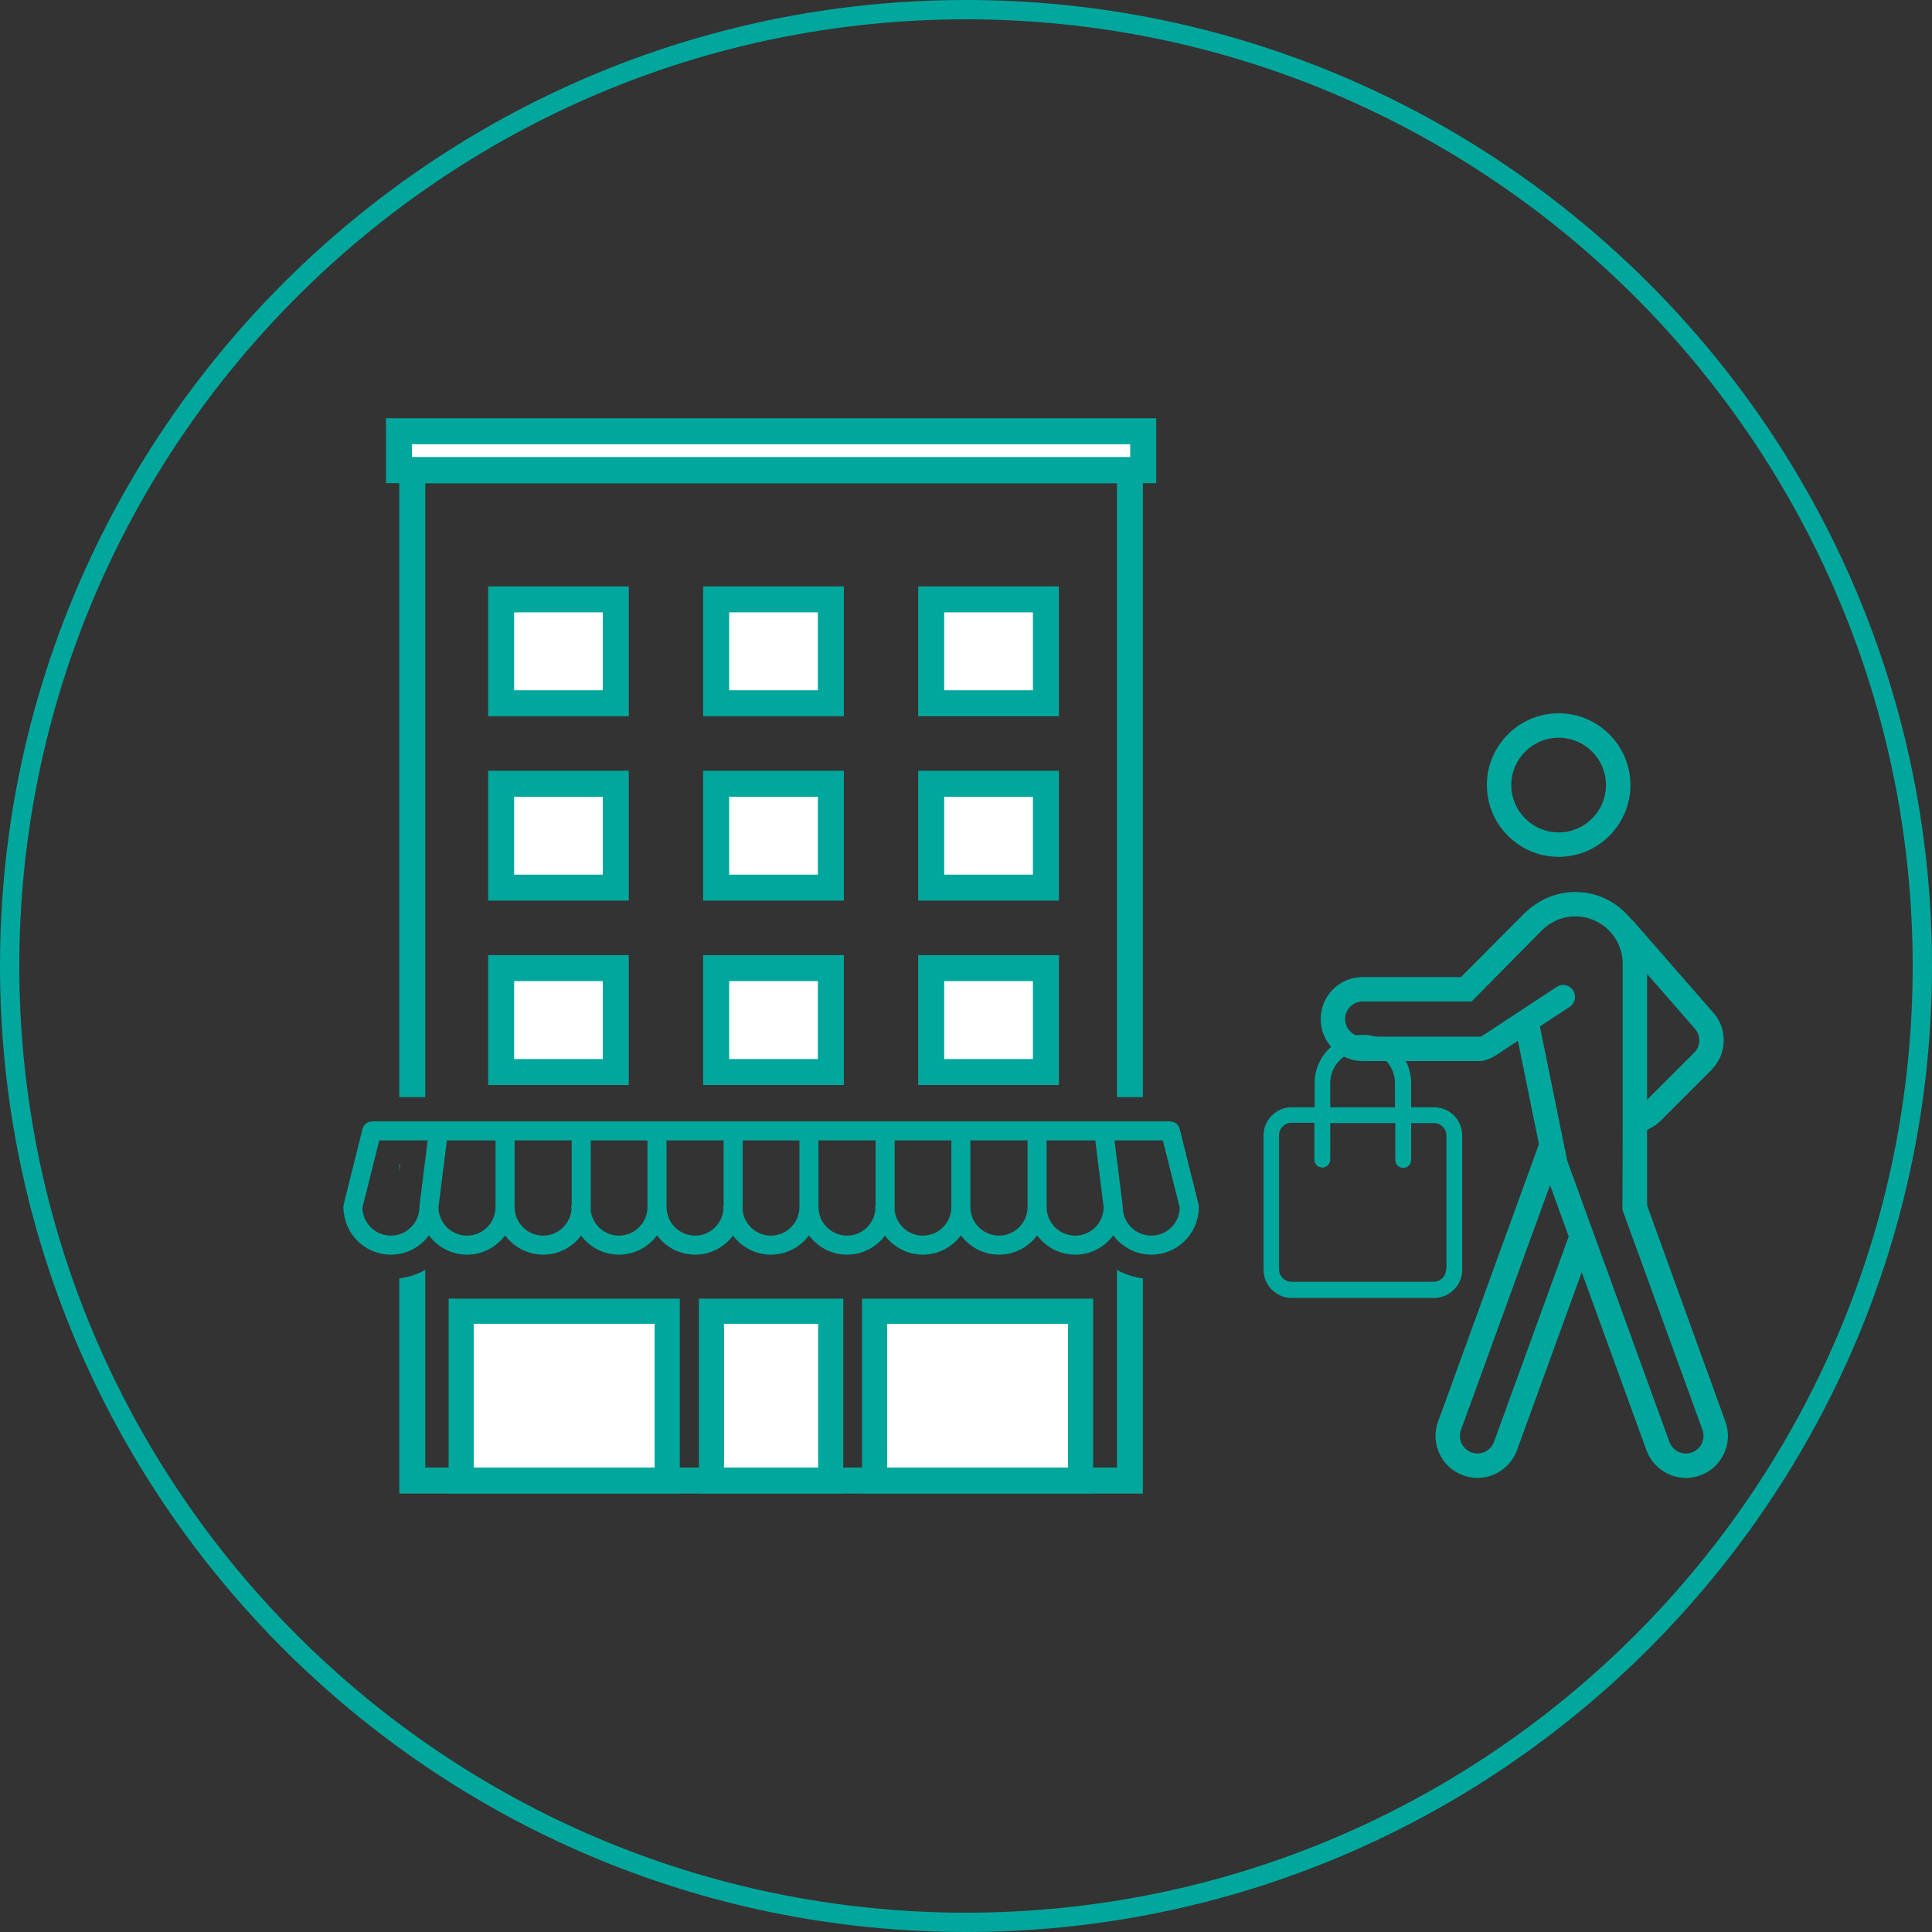
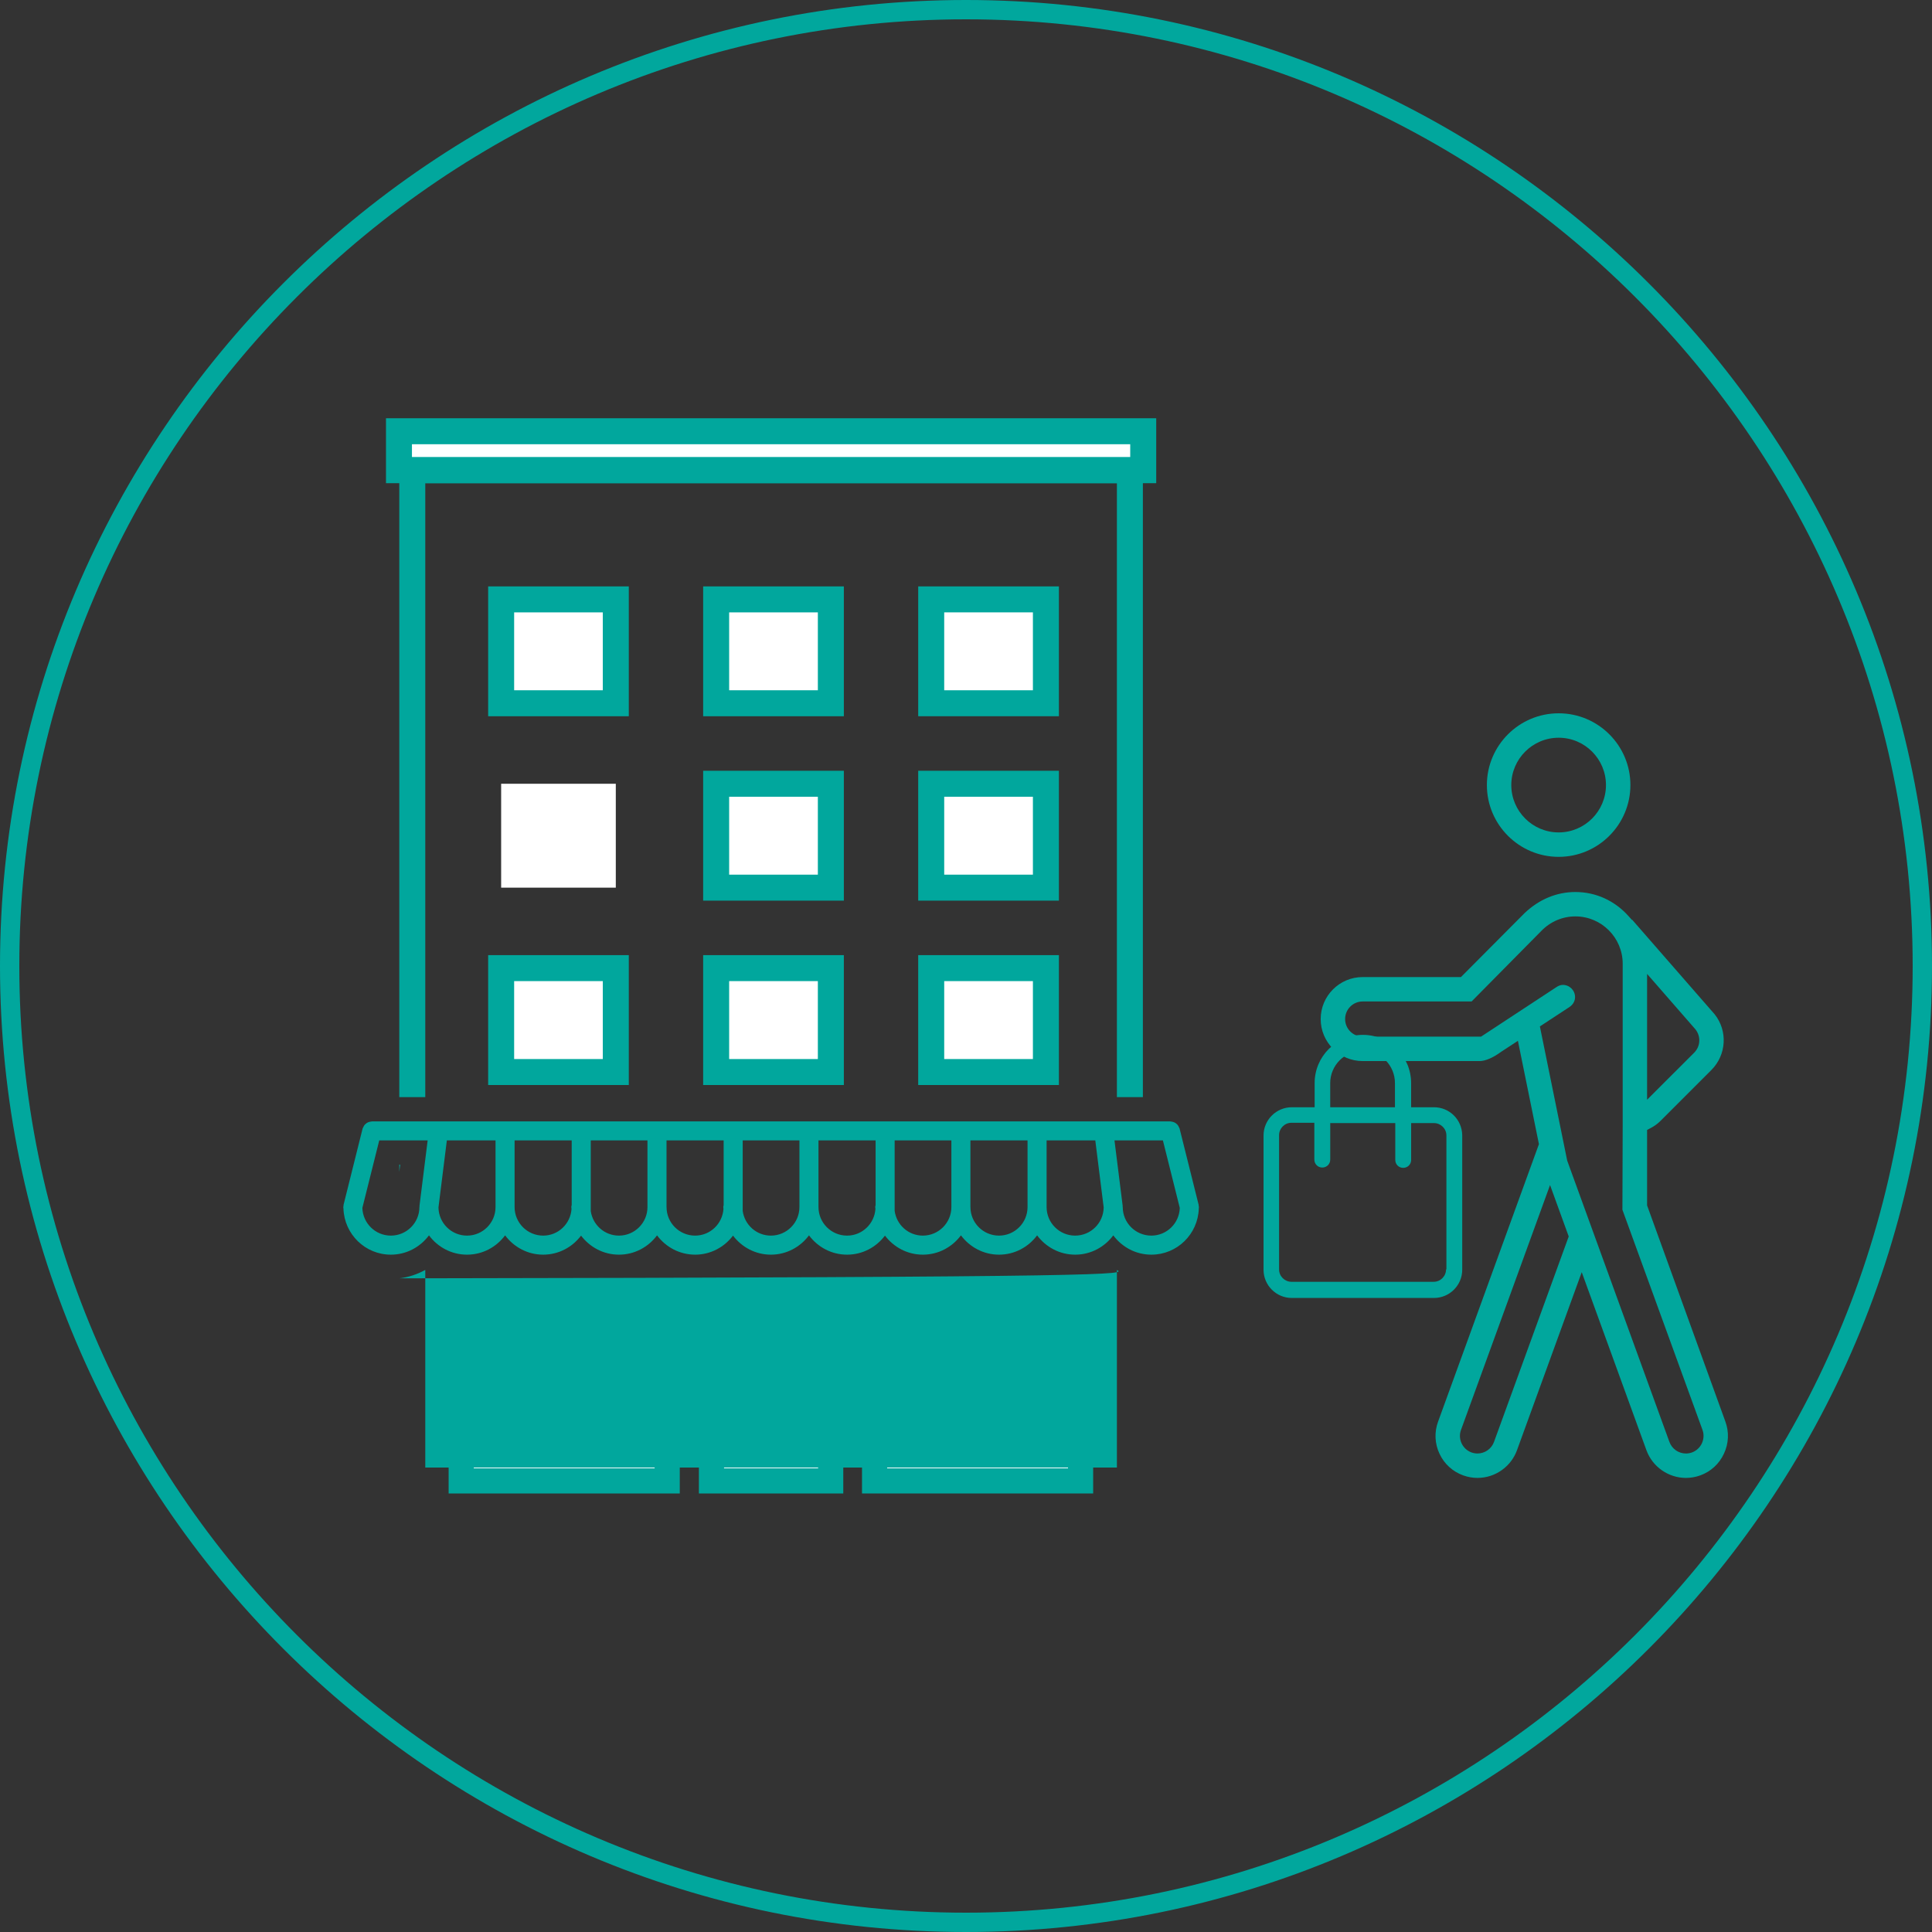
<svg xmlns="http://www.w3.org/2000/svg" version="1.1" id="Layer_1" x="0px" y="0px" width="125px" height="125px" viewBox="0 0 125 125" enable-background="new 0 0 125 125" xml:space="preserve">
  <rect x="0" y="0" width="125" height="125" fill="#333333" stroke="none" />
  <path fill="#01A79D" d="M62.5,125C28.038,125,0,96.961,0,62.499C0,28.038,28.038,0,62.5,0C96.963,0,125,28.038,125,62.499  C125,96.961,96.963,125,62.5,125z M62.5,1.25c-33.774,0-61.25,27.476-61.25,61.249c0,33.772,27.476,61.251,61.25,61.251  s61.25-27.479,61.25-61.251C123.75,28.726,96.274,1.25,62.5,1.25z" />
  <g>
    <rect x="32.424" y="38.78" fill="#FFFFFF" width="7.418" height="6.721" />
    <path fill="#01A79D" d="M40.683,46.341h-9.099v-8.401h9.099V46.341z M33.265,44.66h5.736v-5.039h-5.736V44.66z" />
    <rect x="46.335" y="38.78" fill="#FFFFFF" width="7.421" height="6.721" />
    <path fill="#01A79D" d="M54.597,46.341h-9.103v-8.401h9.103V46.341z M47.176,44.66h5.739v-5.039h-5.739V44.66z" />
    <rect x="60.249" y="38.78" fill="#FFFFFF" width="7.421" height="6.721" />
    <path fill="#01A79D" d="M68.511,46.341h-9.103v-8.401h9.103V46.341z M61.09,44.66h5.739v-5.039H61.09V44.66z" />
    <rect x="32.424" y="50.709" fill="#FFFFFF" width="7.418" height="6.722" />
-     <path fill="#01A79D" d="M40.683,58.271h-9.099v-8.403h9.099V58.271z M33.265,56.59h5.736v-5.041h-5.736V56.59z" />
    <rect x="46.335" y="50.709" fill="#FFFFFF" width="7.421" height="6.722" />
    <path fill="#01A79D" d="M54.597,58.271h-9.103v-8.403h9.103V58.271z M47.176,56.59h5.739v-5.041h-5.739V56.59z" />
    <rect x="60.249" y="50.709" fill="#FFFFFF" width="7.421" height="6.722" />
    <path fill="#01A79D" d="M68.511,58.271h-9.103v-8.403h9.103V58.271z M61.09,56.59h5.739v-5.041H61.09V56.59z" />
    <rect x="32.424" y="62.637" fill="#FFFFFF" width="7.418" height="6.723" />
    <path fill="#01A79D" d="M40.683,70.2h-9.099v-8.403h9.099V70.2z M33.265,68.52h5.736v-5.042h-5.736V68.52z" />
    <rect x="46.335" y="62.637" fill="#FFFFFF" width="7.421" height="6.723" />
    <path fill="#01A79D" d="M54.597,70.2h-9.103v-8.403h9.103V70.2z M47.176,68.52h5.739v-5.042h-5.739V68.52z" />
    <rect x="60.249" y="62.637" fill="#FFFFFF" width="7.421" height="6.723" />
    <path fill="#01A79D" d="M68.511,70.2h-9.103v-8.403h9.103V70.2z M61.09,68.52h5.739v-5.042H61.09V68.52z" />
    <rect x="46.032" y="84.837" fill="#FFFFFF" width="7.715" height="10.977" />
    <path fill="#01A79D" d="M54.56,96.628h-9.341V84.022h9.341V96.628z M46.845,94.999h6.088v-9.35h-6.088V94.999z" />
    <rect x="29.84" y="84.837" fill="#FFFFFF" width="13.328" height="10.977" />
    <path fill="#01A79D" d="M43.981,96.628H29.026V84.022h14.955V96.628z M30.653,94.999h11.702v-9.35H30.653V94.999z" />
    <rect x="56.586" y="84.837" fill="#FFFFFF" width="13.328" height="10.977" />
    <path fill="#01A79D" d="M70.728,96.628H55.772V84.022h14.955V96.628z M57.398,94.999H69.1v-9.35H57.398V94.999z" />
    <rect x="25.813" y="27.901" fill="#FFFFFF" width="48.152" height="2.52" />
    <path fill="#01A79D" d="M74.807,31.262H24.973v-4.201h49.834V31.262z M26.653,29.58h46.472v-0.838H26.653V29.58z" />
    <g>
      <polygon fill="#01A79D" points="27.515,70.984 27.515,31.262 72.263,31.262 72.263,70.984 73.944,70.984 73.944,29.58     25.834,29.58 25.834,70.984   " />
      <polygon fill="#01A79D" points="25.834,75.354 25.834,75.818 25.892,75.354   " />
-       <path fill="#01A79D" d="M72.263,82.164V94.95H27.515V82.164c-0.518,0.285-1.083,0.474-1.681,0.544v13.924h48.11V82.708    C73.346,82.638,72.779,82.449,72.263,82.164z" />
+       <path fill="#01A79D" d="M72.263,82.164V94.95H27.515V82.164c-0.518,0.285-1.083,0.474-1.681,0.544v13.924V82.708    C73.346,82.638,72.779,82.449,72.263,82.164z" />
    </g>
    <path fill="#01A79D" d="M77.561,78.178c0.001-0.027,0.009-0.054,0.009-0.081s-0.012-0.05-0.016-0.075   c-0.003-0.025,0.004-0.05-0.003-0.075l-1.231-4.927c-0.004-0.017-0.017-0.03-0.021-0.047c-0.014-0.036-0.03-0.067-0.049-0.101   c-0.021-0.039-0.045-0.076-0.074-0.109c-0.021-0.022-0.044-0.042-0.067-0.062c-0.039-0.03-0.077-0.058-0.122-0.08   c-0.027-0.013-0.056-0.021-0.084-0.03c-0.047-0.014-0.092-0.024-0.142-0.027c-0.018-0.001-0.031-0.01-0.049-0.01h-7.996h-1.232   h-3.696h-1.232h-3.67h-1.232h-3.696h-1.232h-3.67H46.82h-3.696h-1.233h-3.669h-1.232h-3.695h-1.232h-7.996   c-0.017,0-0.031,0.009-0.048,0.01c-0.052,0.003-0.1,0.015-0.147,0.029c-0.025,0.009-0.05,0.016-0.073,0.027   c-0.052,0.024-0.097,0.057-0.139,0.095c-0.018,0.014-0.034,0.026-0.049,0.042c-0.036,0.039-0.063,0.081-0.087,0.129   c-0.016,0.028-0.03,0.055-0.041,0.084c-0.006,0.019-0.02,0.031-0.023,0.05l-1.23,4.927c-0.007,0.025,0,0.051-0.004,0.076   c-0.003,0.024-0.015,0.048-0.015,0.074s0.006,0.052,0.008,0.077c0.001,0.009,0.001,0.018,0.003,0.027   c0.056,1.651,1.403,2.976,3.068,2.976c1.012,0,1.902-0.495,2.464-1.249c0.56,0.754,1.451,1.249,2.464,1.249   c1.011,0,1.9-0.495,2.462-1.249c0.562,0.754,1.452,1.249,2.464,1.249c1.005,0,1.889-0.488,2.451-1.232   c0.563,0.744,1.446,1.232,2.452,1.232c1.011,0,1.902-0.495,2.464-1.249c0.562,0.754,1.451,1.249,2.465,1.249   c1.005,0,1.888-0.489,2.45-1.233c0.562,0.744,1.446,1.233,2.452,1.233c1.012,0,1.902-0.495,2.464-1.249   c0.562,0.754,1.451,1.249,2.465,1.249c1.005,0,1.888-0.489,2.45-1.233c0.563,0.744,1.446,1.233,2.452,1.233   c1.013,0,1.902-0.496,2.464-1.25c0.562,0.754,1.451,1.25,2.465,1.25c1.012,0,1.901-0.495,2.463-1.249   c0.562,0.754,1.451,1.249,2.463,1.249c1.013,0,1.903-0.495,2.465-1.249c0.561,0.754,1.451,1.249,2.464,1.249   c1.665,0,3.014-1.325,3.069-2.979C77.561,78.191,77.561,78.186,77.561,78.178z M25.288,79.944c-1.002,0-1.814-0.799-1.843-1.794   l1.092-4.365h3.132L27.14,78.02c-0.002,0.015,0.003,0.026,0.003,0.041c-0.001,0.012-0.007,0.022-0.007,0.036   C27.136,79.117,26.309,79.944,25.288,79.944z M30.216,79.944c-1.014,0-1.834-0.815-1.847-1.825l0.542-4.334h3.15v4.312   C32.062,79.117,31.235,79.944,30.216,79.944z M35.142,79.944c-1.02,0-1.848-0.827-1.848-1.848v-4.312h3.695v4.182   c-0.01,0.043-0.025,0.084-0.025,0.13c0,0.045,0.011,0.086,0.013,0.13C36.908,79.186,36.117,79.944,35.142,79.944z M40.045,79.944   c-0.932,0-1.694-0.692-1.823-1.587v-4.572h3.669v4.312C41.891,79.117,41.063,79.944,40.045,79.944z M44.974,79.944   c-1.021,0-1.849-0.827-1.849-1.848c0-0.002-0.001-0.003-0.001-0.006v-4.306h3.696v4.192c-0.008,0.039-0.024,0.076-0.024,0.119   c0,0.04,0.011,0.079,0.012,0.119C46.745,79.179,45.952,79.944,44.974,79.944z M49.876,79.944c-0.936,0-1.701-0.697-1.823-1.599   v-4.561h3.67v4.312C51.723,79.117,50.895,79.944,49.876,79.944z M54.805,79.944c-1.021,0-1.849-0.827-1.849-1.848   c0-0.002-0.001-0.003-0.001-0.006v-4.306h3.696v4.192c-0.008,0.039-0.024,0.076-0.024,0.119c0,0.04,0.011,0.079,0.013,0.119   C56.577,79.179,55.783,79.944,54.805,79.944z M59.707,79.944c-0.936,0-1.701-0.697-1.823-1.599v-4.561h3.67v4.312   C61.554,79.117,60.727,79.944,59.707,79.944z M64.636,79.944c-1.021,0-1.849-0.827-1.849-1.848c0-0.002-0.001-0.003-0.001-0.006   v-4.306h3.696v4.312C66.482,79.117,65.655,79.944,64.636,79.944z M69.562,79.944c-1.02,0-1.847-0.827-1.847-1.848v-4.312h3.151   l0.542,4.334C71.395,79.129,70.575,79.944,69.562,79.944z M74.49,79.944c-1.021,0-1.849-0.827-1.849-1.848   c0-0.014-0.007-0.024-0.008-0.036c0-0.015,0.006-0.026,0.004-0.041l-0.53-4.234h3.133l1.091,4.365   C76.303,79.146,75.491,79.944,74.49,79.944z" />
  </g>
  <g>
    <path fill="#01A79D" d="M92.778,71.639h-1.479v-1.563c0-1.723-1.395-3.12-3.121-3.12c-1.725,0-3.121,1.397-3.121,3.12v1.563h-1.478   c-1.007,0-1.828,0.821-1.828,1.826v8.688c0,1.005,0.821,1.825,1.828,1.825h9.199c1.005,0,1.828-0.82,1.828-1.825v-8.71   C94.586,72.438,93.783,71.639,92.778,71.639z M86.064,70.076c0-1.149,0.942-2.094,2.093-2.094c1.17,0,2.096,0.944,2.096,2.094   v1.563h-4.188V70.076z M93.559,82.131c0,0.431-0.351,0.801-0.802,0.801h-9.198c-0.432,0-0.803-0.35-0.803-0.801v-8.688   c0-0.431,0.351-0.8,0.803-0.8h1.479v2.382c0,0.289,0.227,0.514,0.514,0.514c0.286,0,0.514-0.225,0.514-0.514v-2.361h4.208v2.382   c0,0.288,0.226,0.514,0.515,0.514c0.286,0,0.512-0.226,0.512-0.514v-2.382h1.479c0.43,0,0.802,0.349,0.802,0.801v8.666H93.559z" />
  </g>
  <path fill="#01A79D" d="M100.845,55.438c-2.56,0-4.644-2.084-4.644-4.645c0-2.56,2.084-4.643,4.644-4.643s4.642,2.083,4.642,4.643  C105.486,53.354,103.404,55.438,100.845,55.438z M100.845,47.731c-1.688,0-3.065,1.374-3.065,3.062c0,1.69,1.377,3.064,3.065,3.064  c1.689,0,3.061-1.374,3.061-3.064C103.905,49.105,102.534,47.731,100.845,47.731z" />
  <path fill="#01A79D" d="M109.083,95.621c-1.138,0-2.165-0.718-2.557-1.786l-4.188-11.526l-4.19,11.523  c-0.39,1.068-1.416,1.788-2.553,1.788c-0.315,0-0.625-0.055-0.922-0.162c-0.685-0.245-1.232-0.745-1.539-1.404  c-0.308-0.659-0.34-1.396-0.09-2.076l6.525-17.953l-1.36-6.685l-1.083,0.709c-0.524,0.387-1.025,0.601-1.395,0.601h-7.569  c-1.496,0-2.714-1.22-2.714-2.718s1.218-2.716,2.714-2.716h6.361l4.113-4.135c0.938-0.894,2.083-1.369,3.287-1.369  c1.33,0,2.56,0.562,3.462,1.581l0.205,0.229l0.015-0.012l5.331,6.111c0.857,1.073,0.77,2.628-0.211,3.608l-3.301,3.301  c-0.186,0.187-0.412,0.347-0.688,0.487l-0.17,0.088v4.884l5.066,13.987c0.249,0.681,0.216,1.418-0.094,2.077  c-0.305,0.659-0.85,1.159-1.531,1.404C109.706,95.566,109.394,95.621,109.083,95.621z M101.117,63.723  c0.436,0,0.789,0.354,0.789,0.79c0,0.251-0.129,0.481-0.356,0.637l-1.92,1.259l1.767,8.681l6.614,18.203  c0.169,0.454,0.589,0.748,1.072,0.748c0.129,0,0.26-0.024,0.383-0.066c0.592-0.216,0.896-0.87,0.686-1.458l-5.182-14.245  l0.018-5.596V62.354c0-1.688-1.374-3.063-3.063-3.063c-0.831,0-1.613,0.336-2.202,0.94l-4.511,4.564h-7.05  c-0.626,0-1.133,0.51-1.133,1.137s0.507,1.137,1.133,1.137h7.664l4.854-3.189C100.837,63.772,100.975,63.723,101.117,63.723z   M94.526,92.516c-0.214,0.587,0.09,1.241,0.682,1.458c0.125,0.043,0.257,0.066,0.386,0.066c0.478,0,0.907-0.302,1.068-0.748  l4.834-13.293l-1.208-3.327L94.526,92.516z M106.566,71.153l3.043-3.041c0.413-0.409,0.449-1.059,0.084-1.515l-3.127-3.586V71.153z" />
</svg>